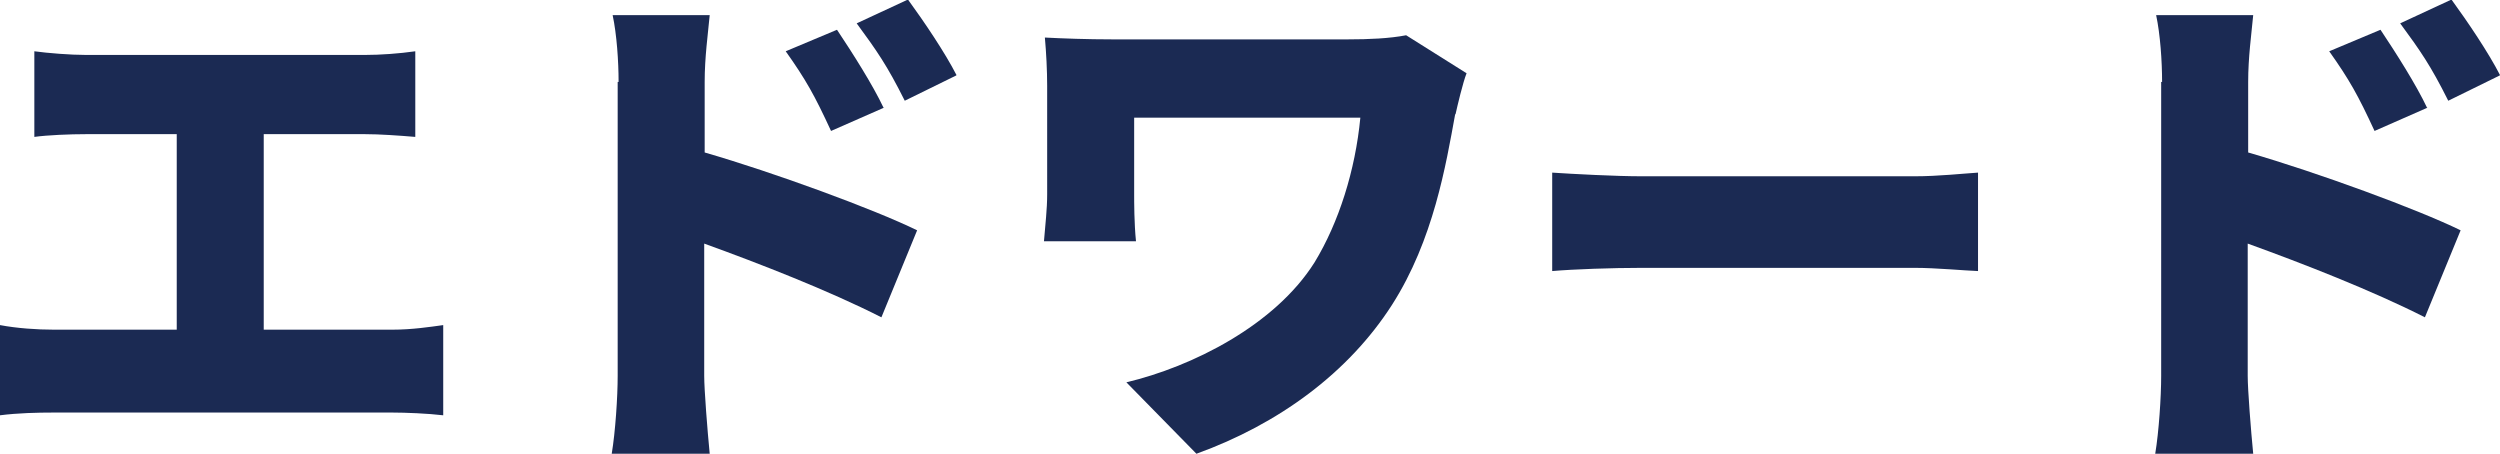
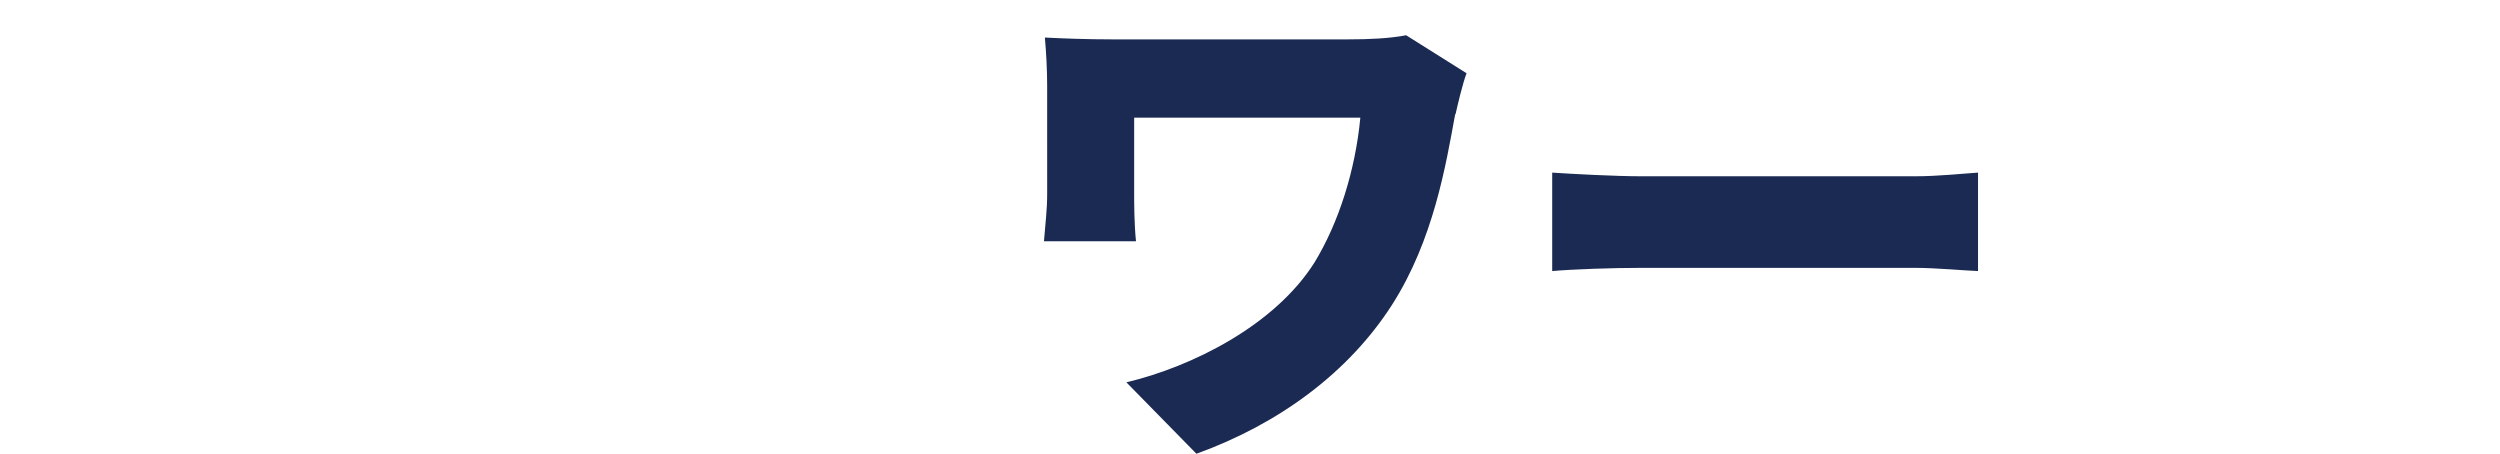
<svg xmlns="http://www.w3.org/2000/svg" viewBox="0 0 54.6 9.91">
  <defs>
    <style>.d{fill:#1b2a53;}</style>
  </defs>
  <g id="a" />
  <g id="b">
    <g id="c">
      <g>
-         <path class="d" d="M1.88,1.2H7.97c.34,0,.75-.03,1.1-.08v1.87c-.36-.03-.78-.06-1.1-.06h-2.21V7.2h2.81c.43,0,.82-.06,1.11-.1v1.97c-.33-.04-.83-.06-1.11-.06H1.17c-.35,0-.78,.01-1.17,.06v-1.97c.37,.07,.81,.1,1.17,.1H3.86V2.93H1.88c-.35,0-.84,.02-1.13,.06V1.12c.29,.04,.79,.08,1.13,.08Z" />
-         <path class="d" d="M13.51,1.79c0-.45-.04-1.04-.13-1.46h2.12c-.04,.43-.11,.92-.11,1.46v1.54c1.52,.44,3.7,1.24,4.64,1.7l-.78,1.9c-1.14-.58-2.68-1.18-3.87-1.61v2.89c0,.3,.07,1.19,.12,1.7h-2.14c.08-.48,.13-1.24,.13-1.7V1.79Zm5.8,.56l-1.16,.51c-.36-.78-.55-1.12-.99-1.74l1.12-.47c.34,.51,.78,1.2,1.02,1.71Zm1.57-.7l-1.12,.55c-.39-.78-.61-1.09-1.05-1.69l1.12-.52c.35,.48,.81,1.16,1.06,1.65Z" />
        <path class="d" d="M31.78,2.5c-.2,1.09-.47,2.74-1.38,4.16-.95,1.48-2.47,2.6-4.27,3.25l-1.53-1.56c1.43-.34,3.24-1.24,4.11-2.62,.53-.87,.89-2.01,1-3.16h-4.94v1.67c0,.17,0,.64,.04,1.03h-2.01c.03-.38,.07-.69,.07-1.03V1.87c0-.33-.02-.72-.05-1.05,.38,.02,.93,.04,1.47,.04h5.15c.46,0,.91-.02,1.27-.09l1.32,.83c-.08,.2-.2,.71-.24,.89Z" />
        <path class="d" d="M35.85,3.85h5.97c.51,0,1.06-.06,1.38-.08v2.15c-.29-.01-.92-.07-1.38-.07h-5.97c-.64,0-1.49,.03-1.95,.07V3.77c.45,.03,1.39,.08,1.95,.08Z" />
-         <path class="d" d="M47.22,1.79c0-.45-.04-1.04-.13-1.46h2.12c-.04,.43-.11,.92-.11,1.46v1.54c1.52,.44,3.7,1.24,4.64,1.7l-.78,1.9c-1.14-.58-2.68-1.18-3.87-1.61v2.89c0,.3,.07,1.19,.12,1.7h-2.14c.08-.48,.13-1.24,.13-1.7V1.79Zm5.8,.56l-1.16,.51c-.36-.78-.55-1.12-.99-1.74l1.12-.47c.34,.51,.78,1.2,1.02,1.71Zm1.57-.7l-1.12,.55c-.39-.78-.61-1.09-1.05-1.69l1.12-.52c.35,.48,.81,1.16,1.06,1.65Z" />
      </g>
    </g>
  </g>
</svg>